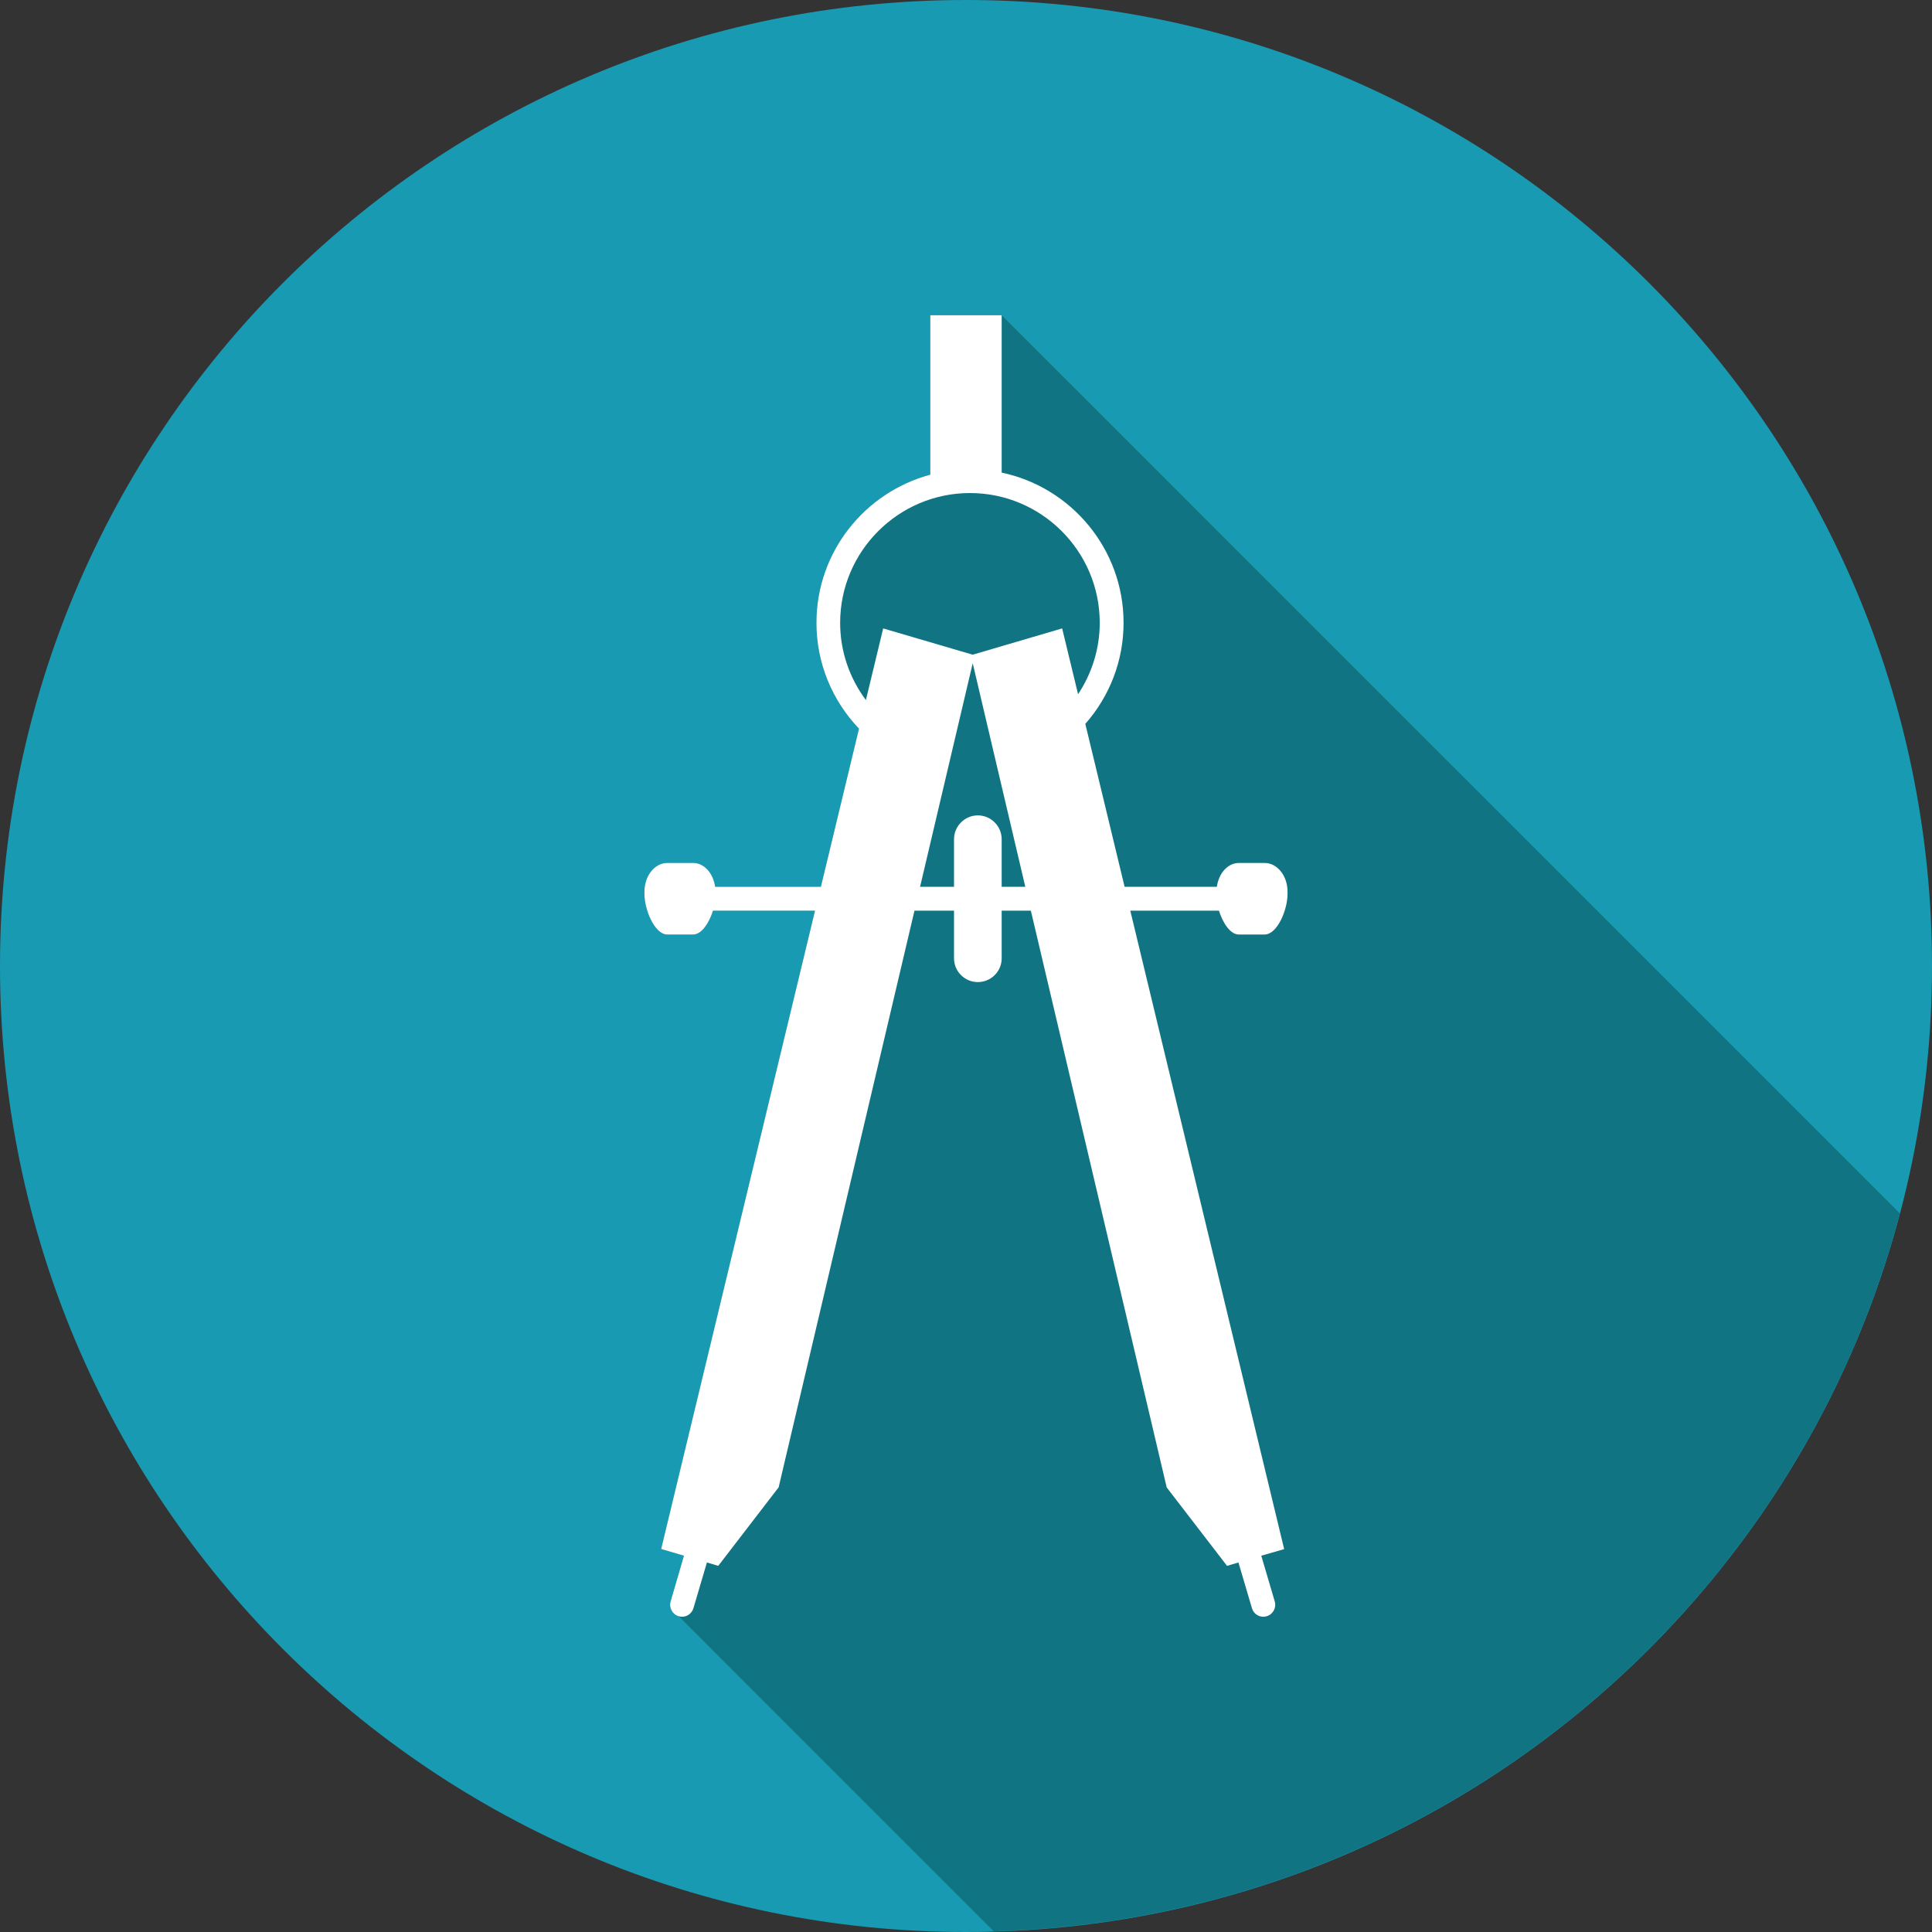
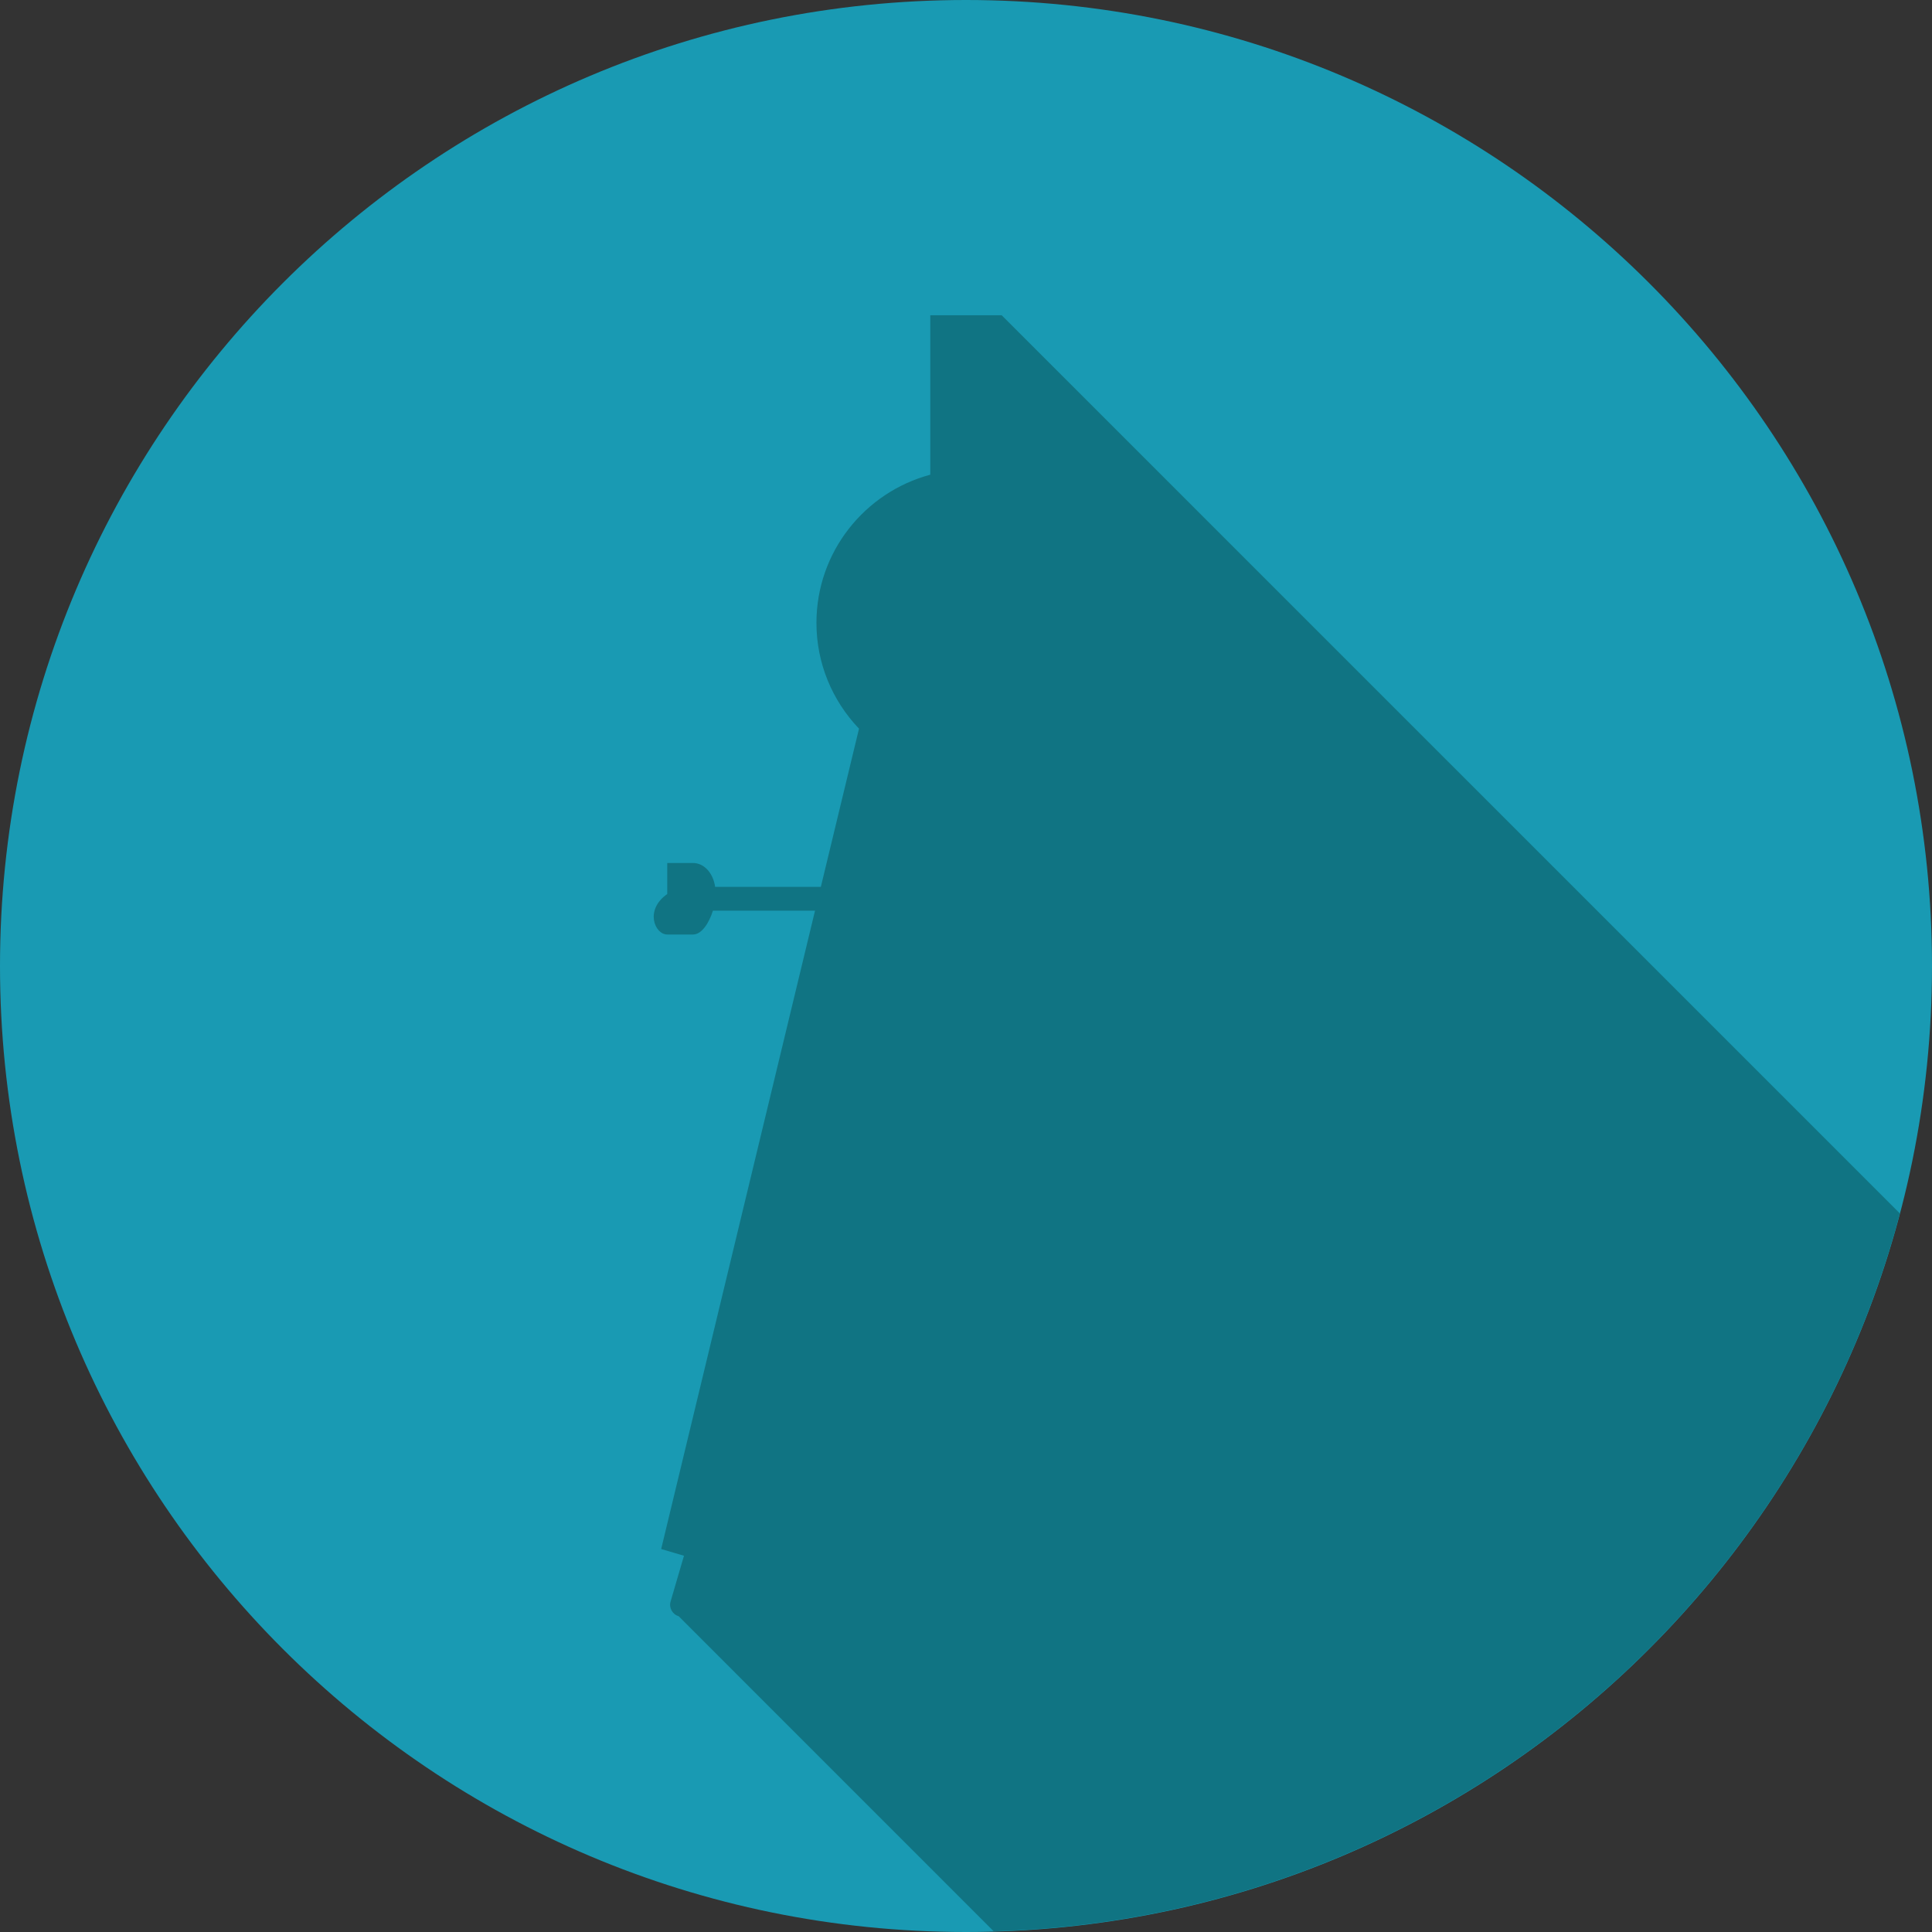
<svg xmlns="http://www.w3.org/2000/svg" width="90" height="90" viewBox="0 0 90 90" fill="none">
  <rect x="0" y="0" width="90" height="90" fill="#333333" stroke="none" />
  <path d="M90 45.001C90 69.852 69.852 90 45 90C20.146 90 0 69.852 0 45.001C0 20.148 20.146 0 45 0C69.852 0 90 20.148 90 45.001Z" fill="#199AB3" />
-   <path d="M58.482 41.842L16.641 -5.92005e-07H13.315V7.428C10.265 8.246 8.012 11.026 8.012 14.33C8.012 16.214 8.749 17.954 9.995 19.259L8.217 26.629H3.293C3.205 26.003 2.79 25.517 2.264 25.517H1.062C0.477 25.517 -7.74147e-07 26.114 -7.74147e-07 26.849V26.963C-7.74147e-07 27.698 0.477 28.848 1.062 28.848H2.264C2.665 28.848 3.011 28.312 3.19 27.737H7.946L0.779 57.474L1.841 57.788L1.218 59.917C1.131 60.208 1.301 60.518 1.592 60.603L16.271 75.284C36.565 74.709 53.495 60.711 58.482 41.842Z" transform="translate(30.021 14.685)" fill="#107483" />
-   <path d="M19.458 14.589L15.292 15.813L11.121 14.589L10.316 17.926C9.556 16.908 9.116 15.662 9.116 14.328C9.116 10.998 11.832 8.283 15.164 8.283C18.494 8.283 21.209 10.992 21.209 14.328C21.209 15.543 20.84 16.686 20.2 17.656L19.458 14.589ZM16.641 26.627V24.411C16.641 23.799 16.142 23.299 15.531 23.299C14.919 23.299 14.421 23.799 14.421 24.411V26.627H12.839L15.292 16.21L17.742 26.627H16.641ZM28.889 25.515H27.694C27.167 25.515 26.75 26.002 26.664 26.627H22.368L20.537 19.036C21.668 17.753 22.319 16.101 22.319 14.328C22.319 10.89 19.881 8.013 16.641 7.331V-5.92004e-07H13.316V7.428C10.265 8.246 8.012 11.024 8.012 14.328C8.012 16.214 8.749 17.954 9.995 19.259L8.219 26.627H3.293C3.205 26.002 2.79 25.515 2.265 25.515H1.062C0.476 25.515 -7.74147e-07 26.114 -7.74147e-07 26.849V26.963C-7.74147e-07 27.698 0.476 28.848 1.062 28.848H2.265C2.665 28.848 3.013 28.31 3.192 27.737H7.946L0.779 57.473L1.841 57.786L1.219 59.917C1.133 60.206 1.301 60.517 1.592 60.605C1.647 60.62 1.703 60.63 1.75 60.63C1.989 60.63 2.21 60.474 2.282 60.23L2.91 58.101L3.439 58.258L6.251 54.6L12.579 27.737H14.421V29.958C14.421 30.57 14.919 31.064 15.531 31.064C16.142 31.064 16.641 30.57 16.641 29.958V27.737H18L24.329 54.606L27.139 58.258L27.671 58.101L28.299 60.23C28.369 60.474 28.592 60.63 28.829 60.63C28.878 60.63 28.934 60.62 28.987 60.605C29.28 60.517 29.447 60.212 29.362 59.917L28.734 57.786L29.8 57.479L22.632 27.737H26.761C26.946 28.31 27.286 28.848 27.688 28.848H28.889C29.481 28.848 29.957 27.698 29.957 26.963V26.849C29.957 26.114 29.481 25.515 28.889 25.515Z" transform="translate(30.021 14.685)" fill="white" />
+   <path d="M58.482 41.842L16.641 -5.92005e-07H13.315V7.428C10.265 8.246 8.012 11.026 8.012 14.33C8.012 16.214 8.749 17.954 9.995 19.259L8.217 26.629H3.293C3.205 26.003 2.79 25.517 2.264 25.517H1.062V26.963C-7.74147e-07 27.698 0.477 28.848 1.062 28.848H2.264C2.665 28.848 3.011 28.312 3.19 27.737H7.946L0.779 57.474L1.841 57.788L1.218 59.917C1.131 60.208 1.301 60.518 1.592 60.603L16.271 75.284C36.565 74.709 53.495 60.711 58.482 41.842Z" transform="translate(30.021 14.685)" fill="#107483" />
</svg>